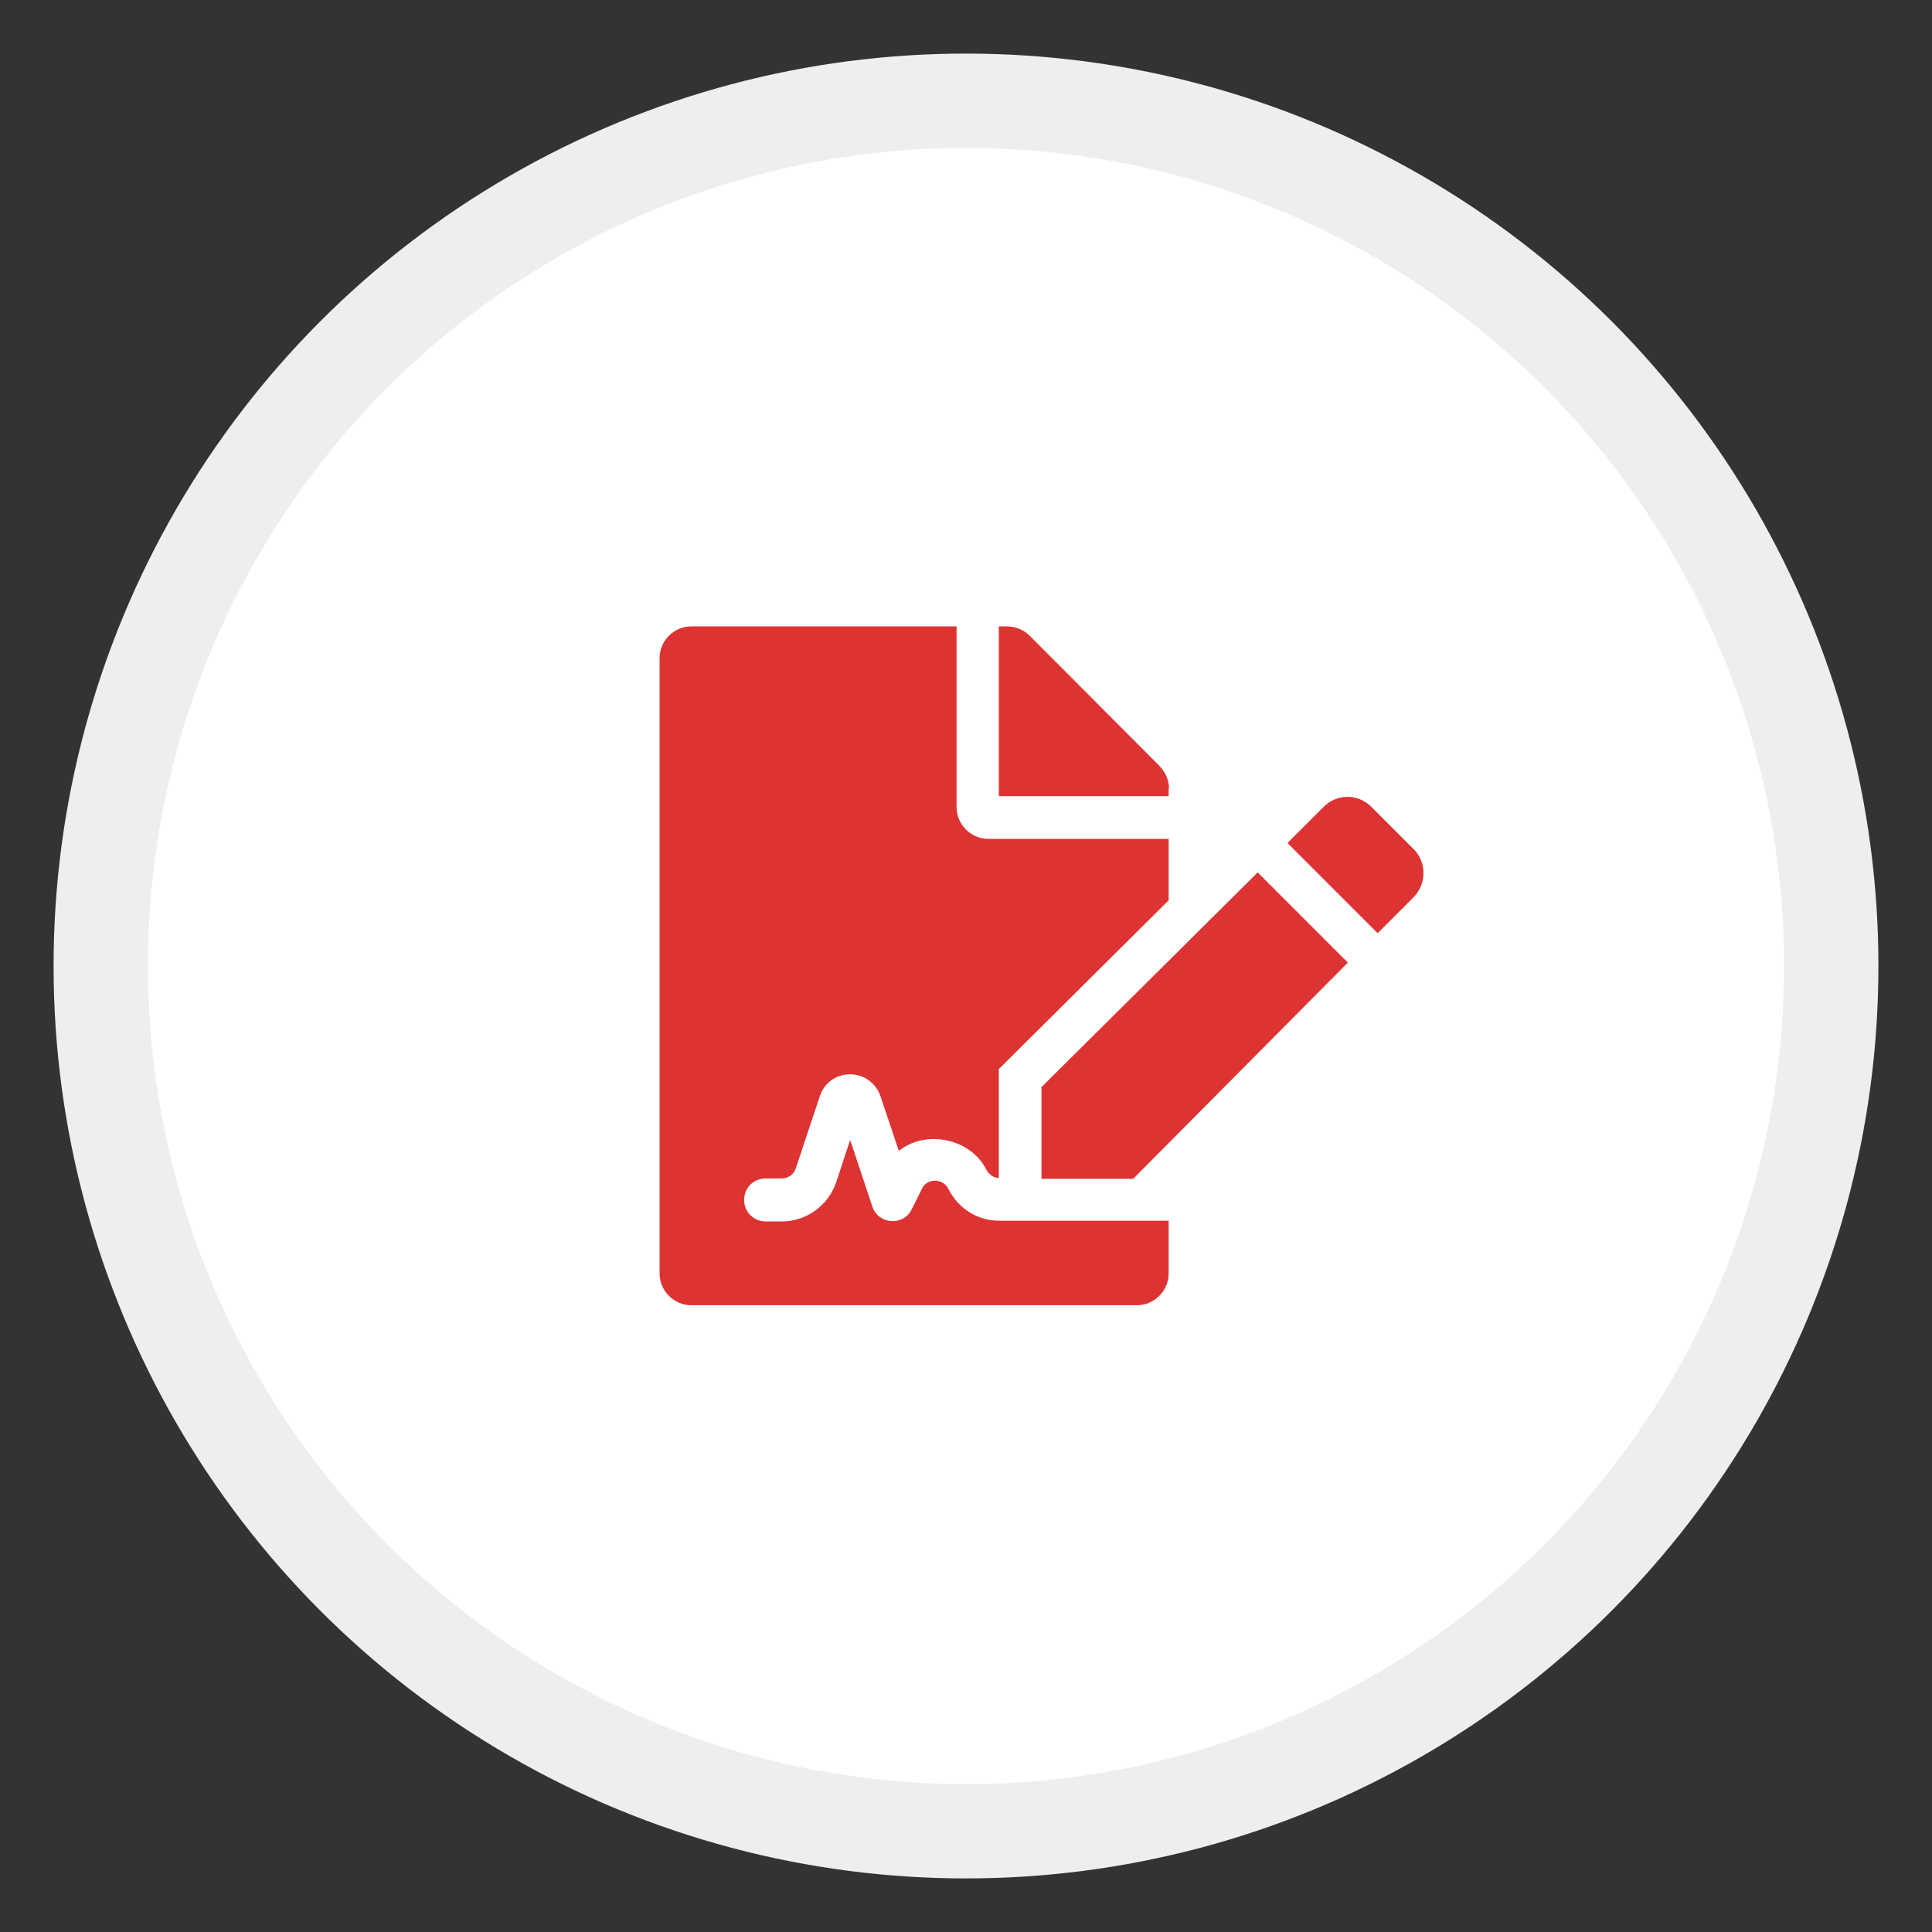
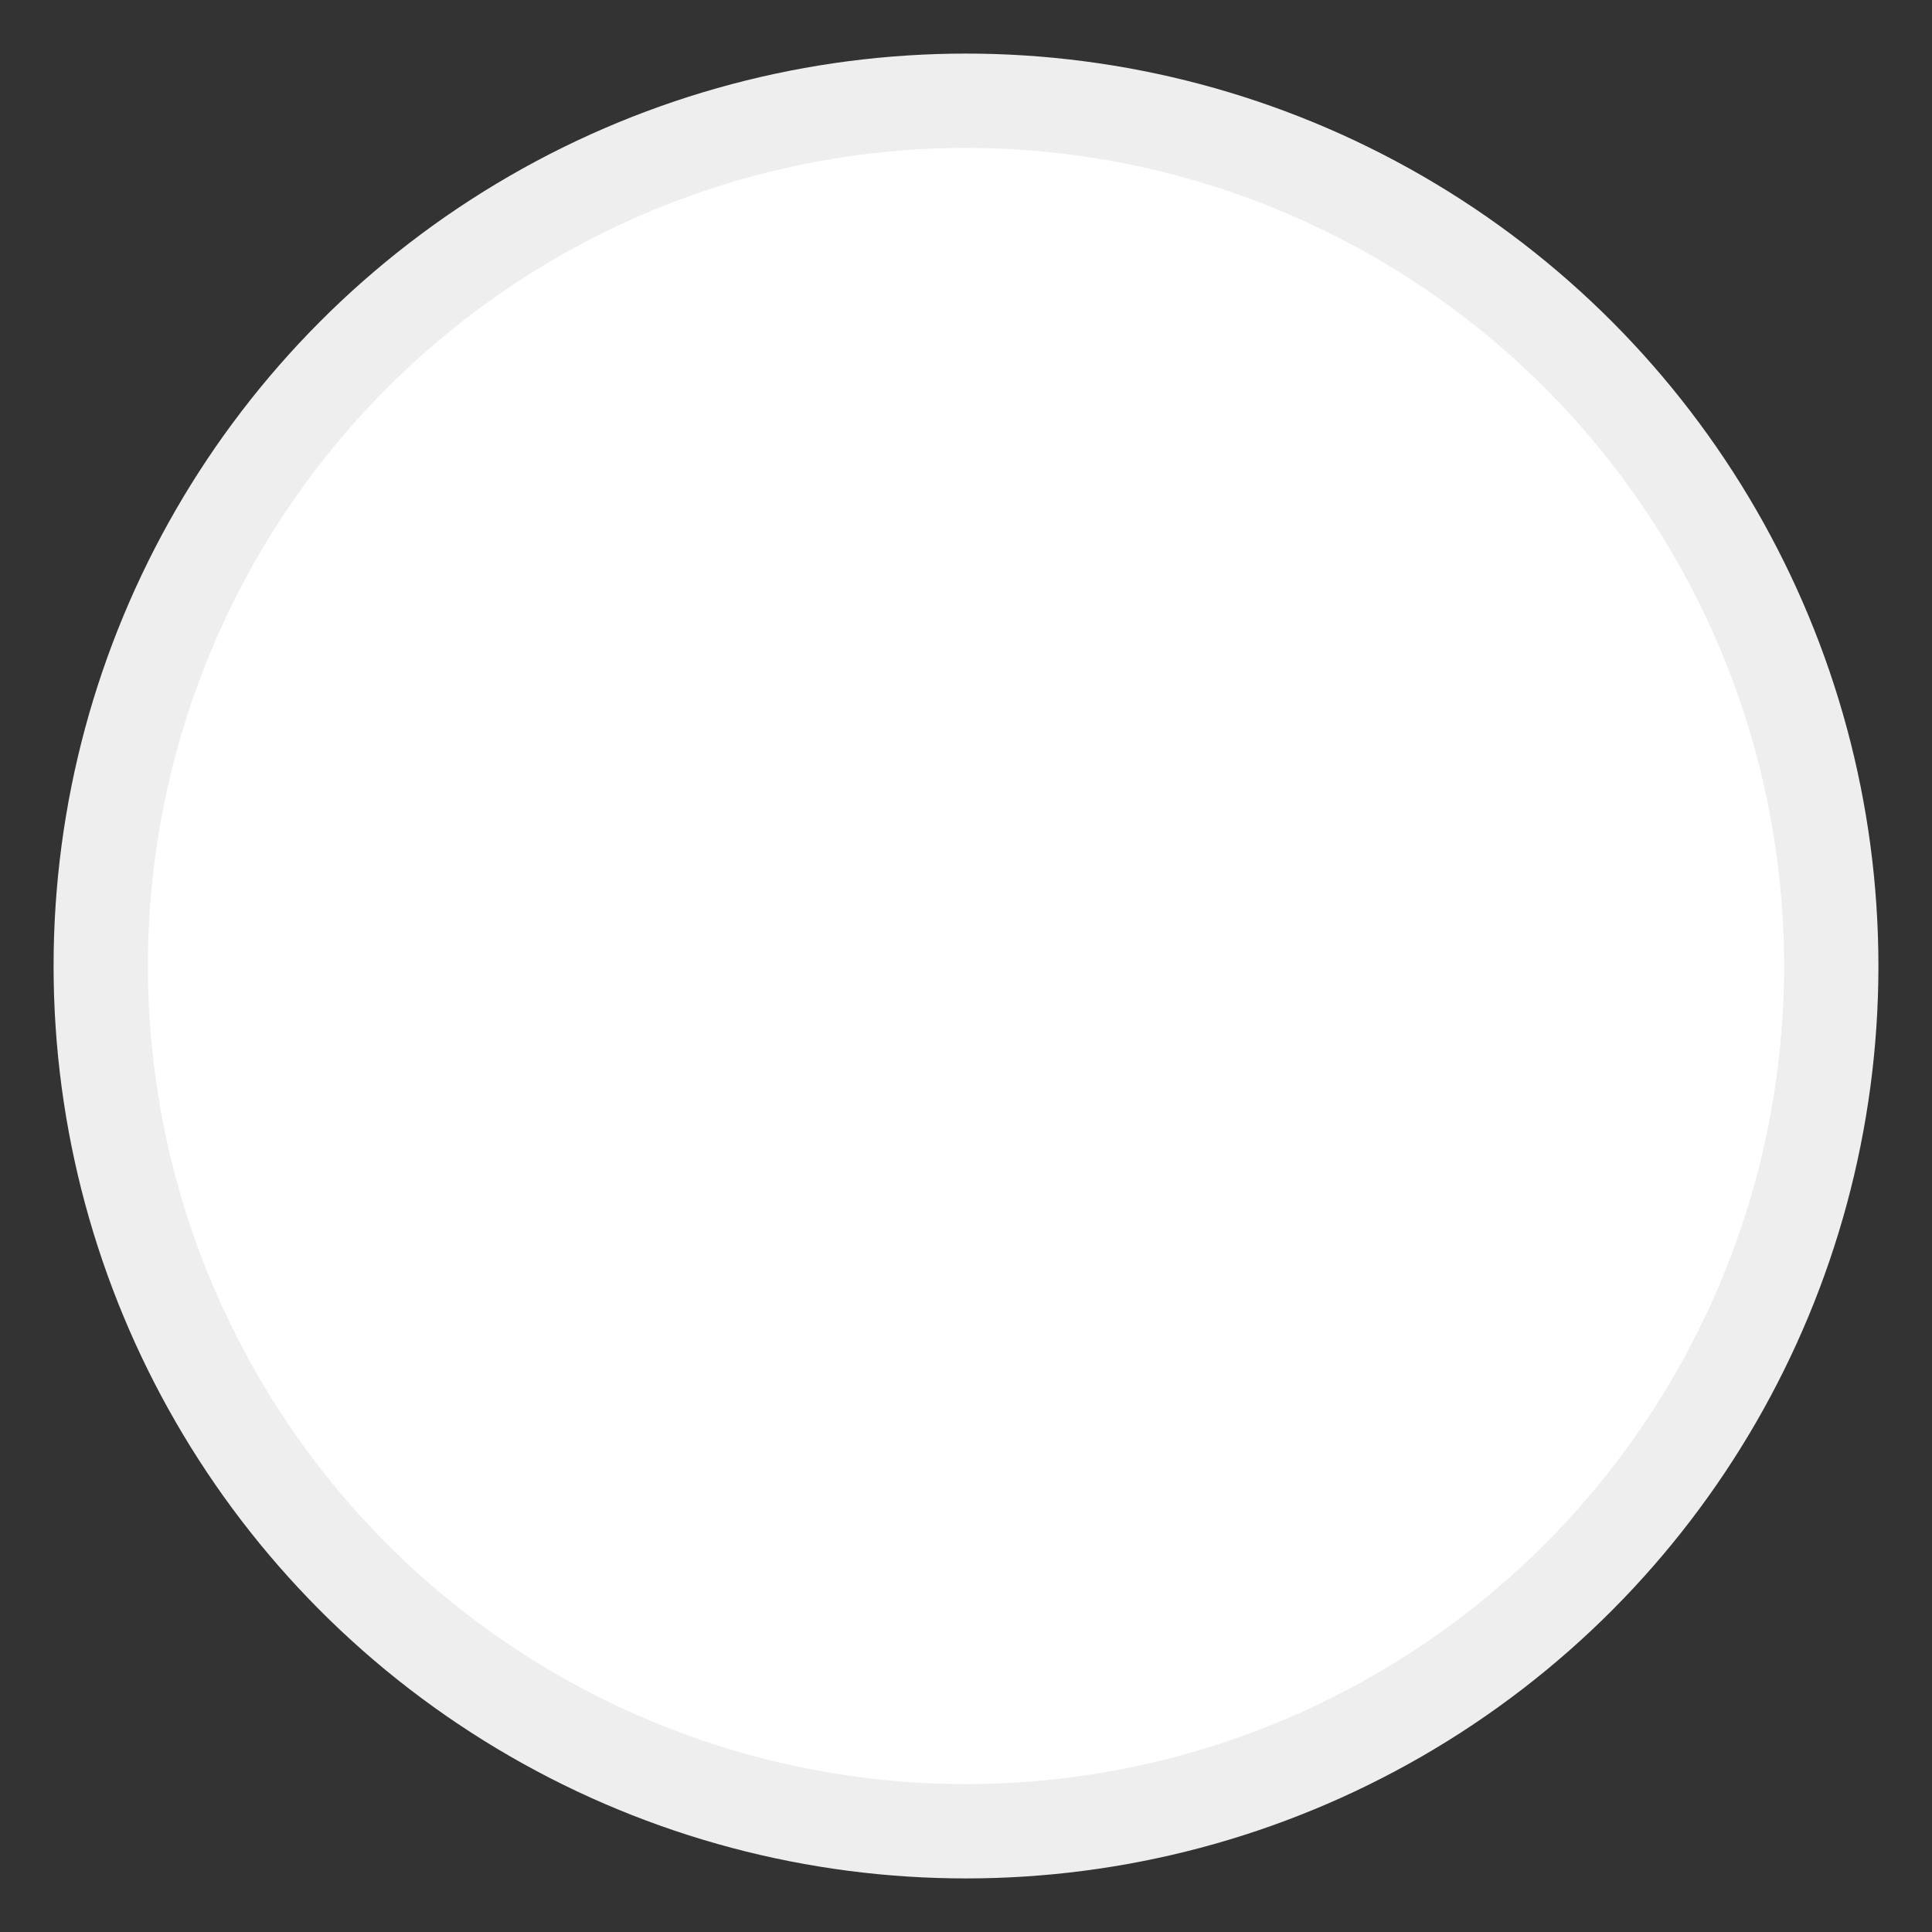
<svg xmlns="http://www.w3.org/2000/svg" version="1.1" id="Layer_1" x="0px" y="0px" viewBox="0 0 512 512" style="enable-background:new 0 0 512 512;" xml:space="preserve">
  <rect x="0" y="0" width="512" height="512" fill="#333333" stroke="none" />
  <style type="text/css">
	.st0{fill:#FFFFFF;stroke:#EEEEEE;stroke-width:25;stroke-miterlimit:10;}
	.st1{fill:#DD3333;}
</style>
  <circle class="st0" cx="256" cy="256" r="229.3" />
-   <path class="st1" d="M251.4,315.2c-1-2.1-2.9-2.3-3.6-2.3c-0.7,0-2.6,0.2-3.5,2.2l-2.7,5.4c-2.2,4.5-8.8,4-10.4-0.7l-5.9-17.7  l-3.7,11.2c-2.1,6.2-7.9,10.4-14.4,10.4h-4.3c-3.1,0-5.7-2.5-5.7-5.7c0-3.2,2.5-5.7,5.7-5.7h4.3c1.7,0,3.2-1.1,3.7-2.7l6.4-19.2  c1.2-3.5,4.3-5.7,8-5.7c3.6,0,6.8,2.3,8,5.7l4.9,14.6c7-5.7,19-3.4,23.2,5c0.7,1.3,1.9,2.1,3.3,2.2v-28.9l45-44.7v-16.3h-47.8  c-4.6,0-8.4-3.8-8.4-8.4V166h-70.3c-4.6,0-8.4,3.8-8.4,8.4v163.1c0,4.6,3.8,8.4,8.4,8.4h118.1c4.6,0,8.4-3.8,8.4-8.4v-14h-45  C259.1,323.5,254,320.3,251.4,315.2z M309.8,209c0-2.2-0.9-4.3-2.5-6l-34.4-34.5c-1.5-1.5-3.7-2.5-6-2.5h-2.2v45h45V209z M276,288.1  v24.3h24.3l56.9-57.3l-23.9-23.9L276,288.1z M374.6,225l-11.2-11.2c-3.5-3.5-9.1-3.5-12.6,0l-9.6,9.6l23.9,23.9l9.6-9.6  C378.1,234.1,378.1,228.5,374.6,225L374.6,225z" />
</svg>